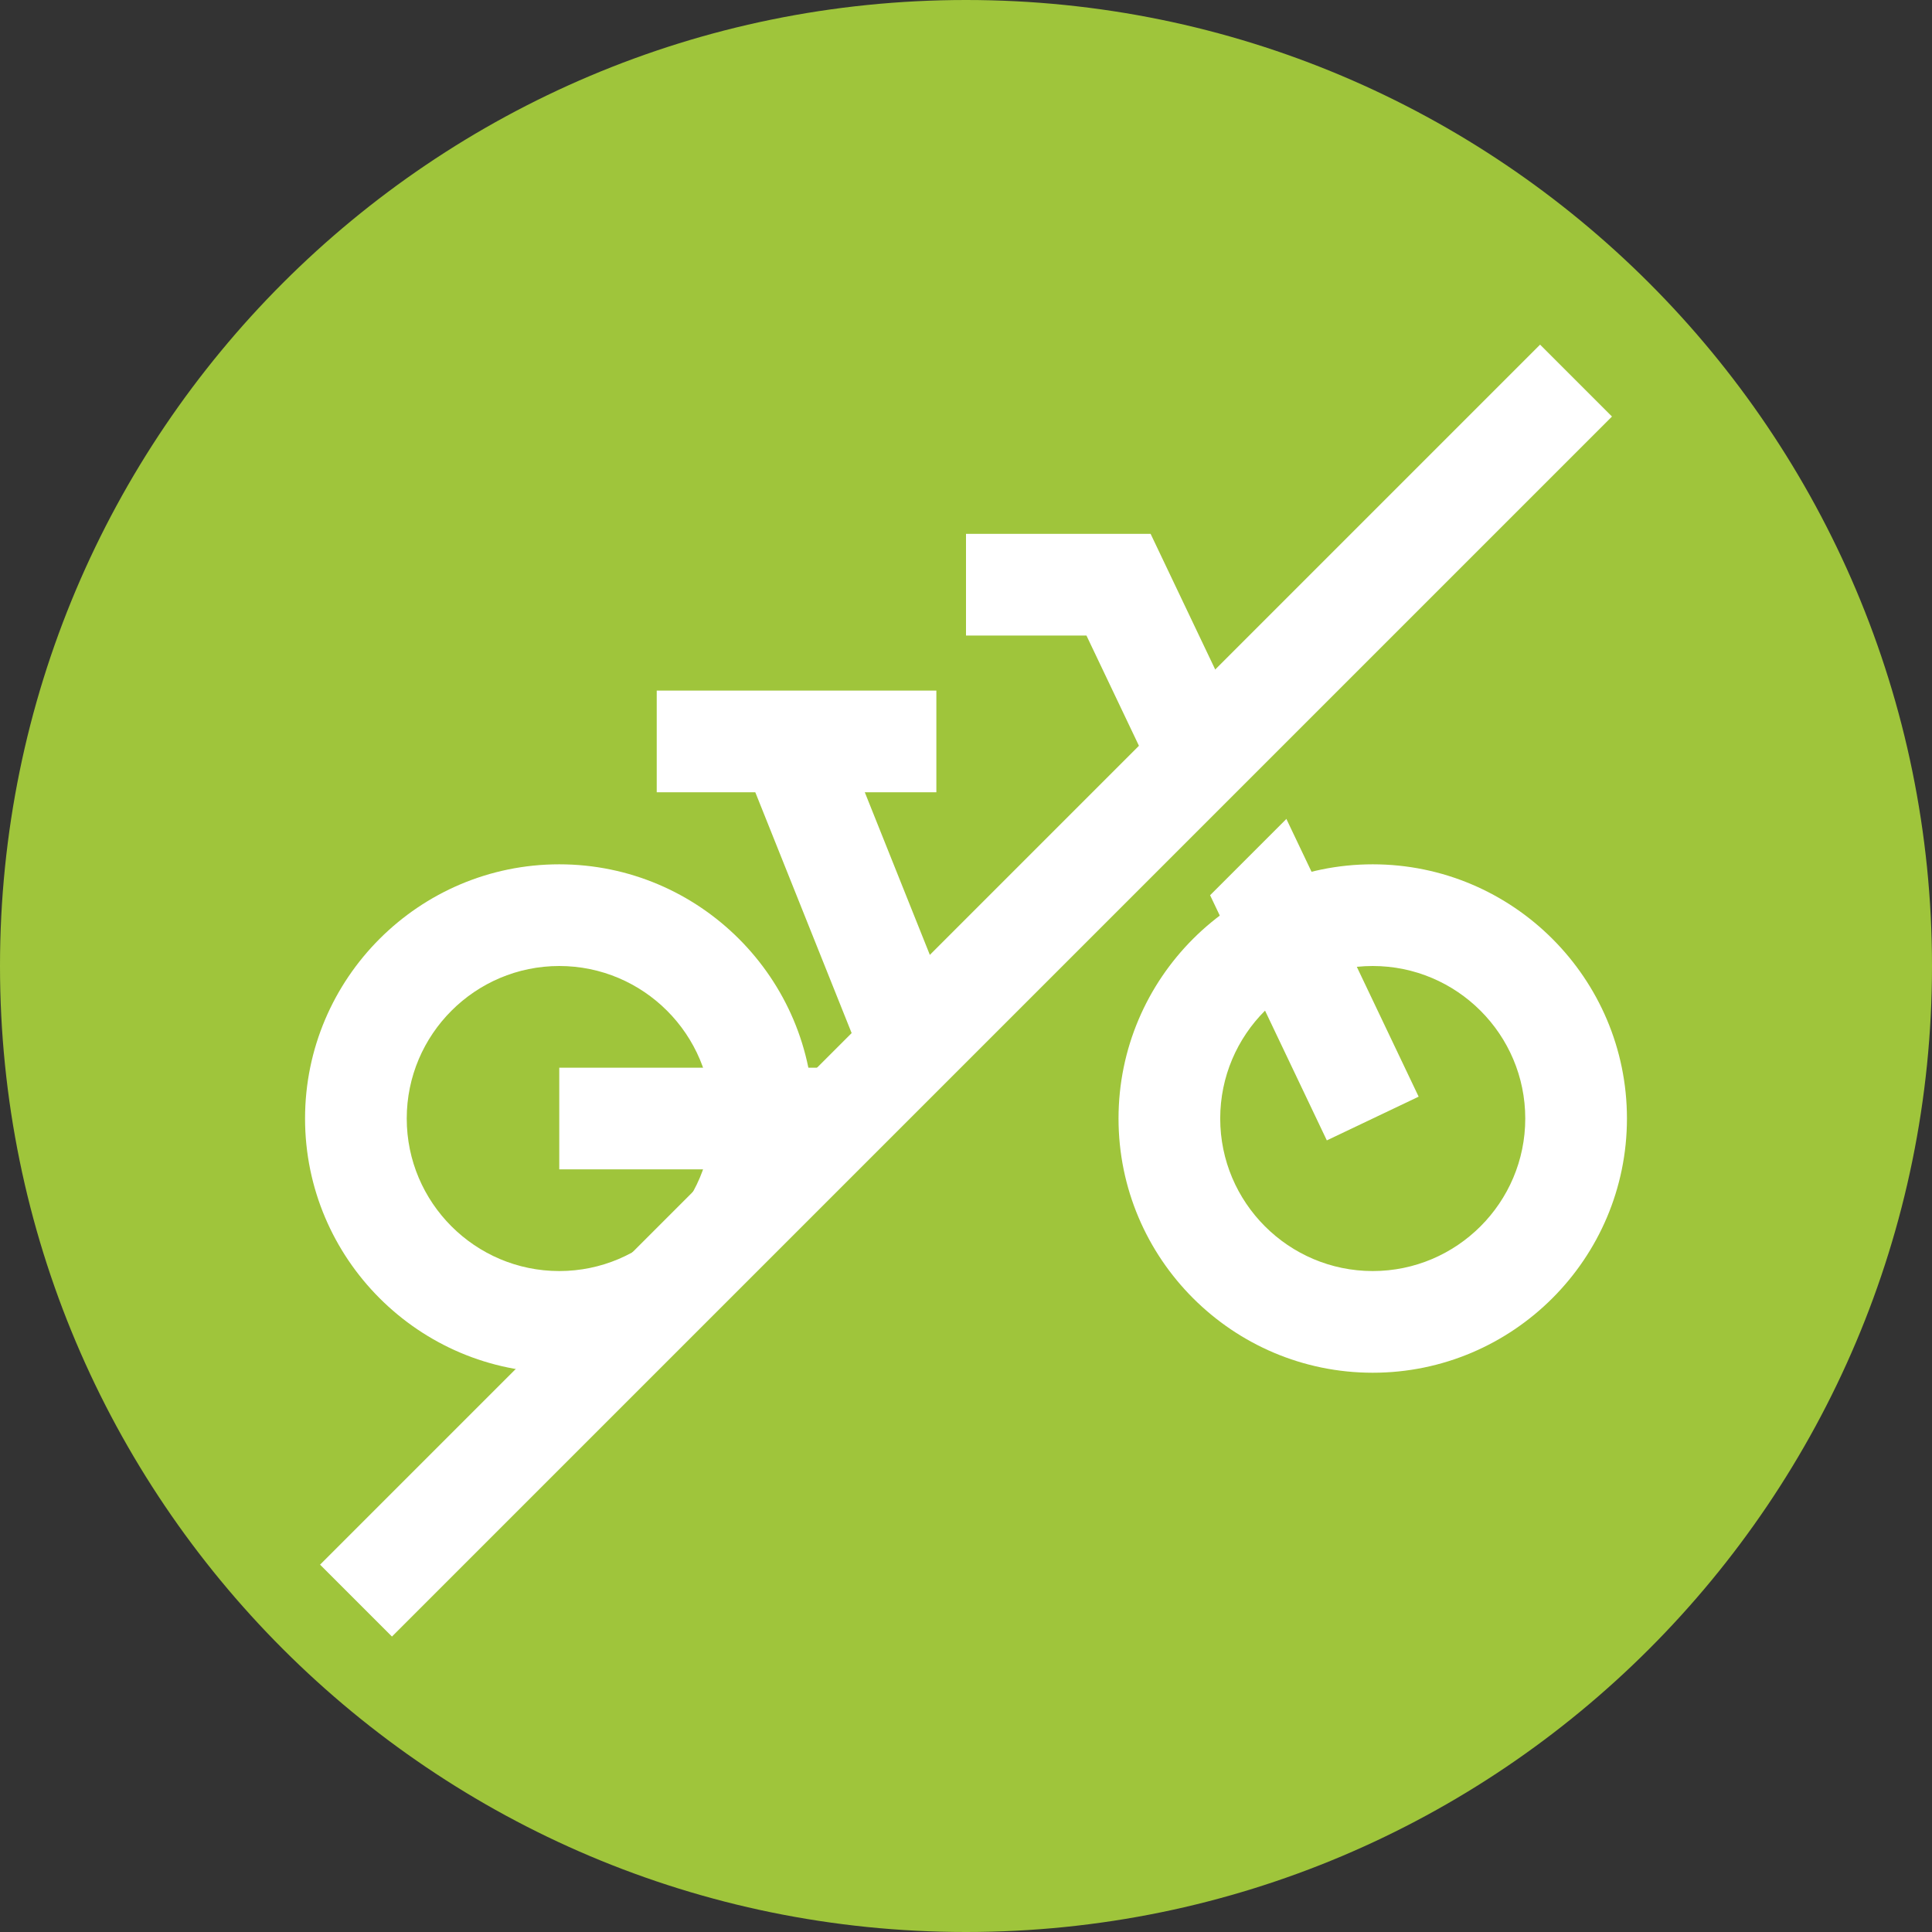
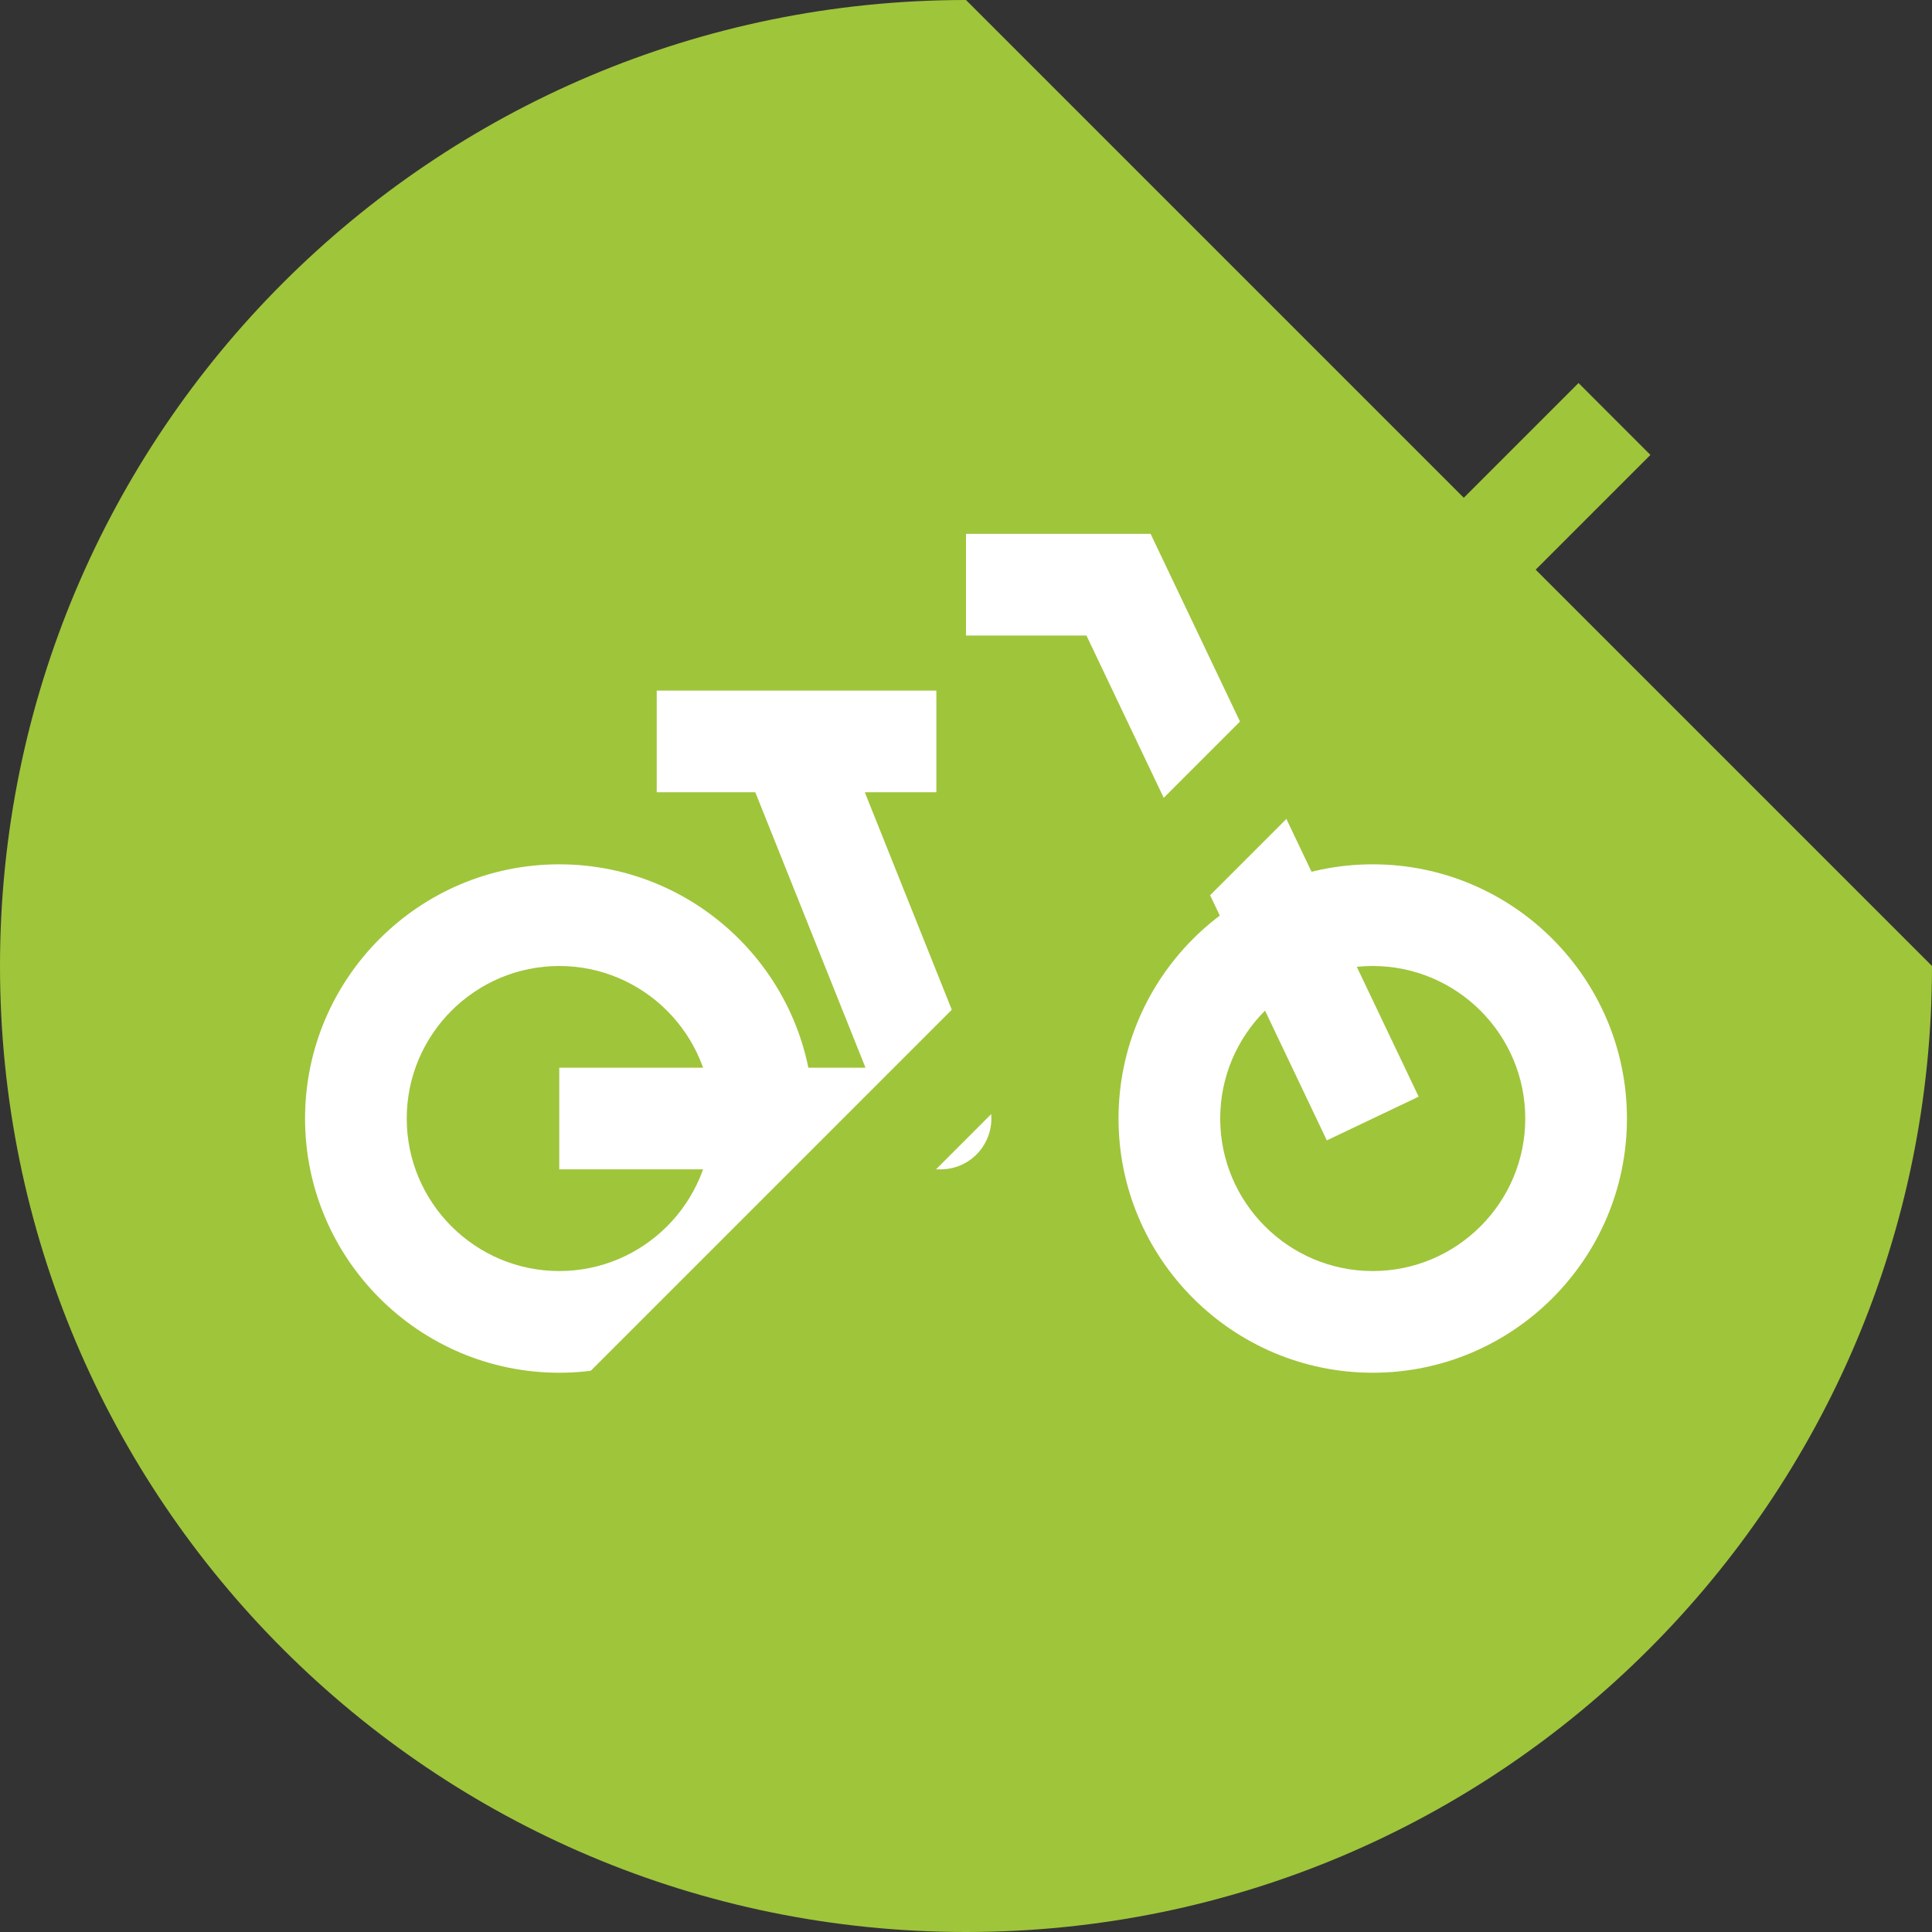
<svg xmlns="http://www.w3.org/2000/svg" version="1.1" x="0px" y="0px" width="38px" height="38px" viewBox="0 0 38 38" enable-background="new 0 0 38 38" xml:space="preserve">
  <rect x="0" y="0" width="38" height="38" fill="#333333" stroke="none" />
  <g id="notes">
</g>
  <g id="icon">
    <g>
-       <path fill="#9FC53B" d="M19,0C8.506,0,0,8.507,0,19s8.506,19,19,19s19-8.507,19-19S29.494,0,19,0" />
+       <path fill="#9FC53B" d="M19,0C8.506,0,0,8.507,0,19s8.506,19,19,19s19-8.507,19-19" />
      <g>
        <path fill="#FFFFFF" d="M11,27c-2.757,0-5-2.243-5-5s2.243-5,5-5s5,2.243,5,5S13.757,27,11,27z M11,19c-1.654,0-3,1.346-3,3     s1.346,3,3,3s3-1.346,3-3S12.654,19,11,19z" />
      </g>
      <g>
        <path fill="#FFFFFF" d="M27,27c-2.757,0-5-2.243-5-5s2.243-5,5-5s5,2.243,5,5S29.757,27,27,27z M27,19c-1.654,0-3,1.346-3,3     s1.346,3,3,3s3-1.346,3-3S28.654,19,27,19z" />
      </g>
      <g>
        <polygon fill="#FFFFFF" points="26.097,22.43 21.369,12.5 19,12.5 19,10.5 22.631,10.5 27.903,21.57    " />
      </g>
      <g>
        <path fill="#FFFFFF" d="M18.5,23H11v-2h6.023l-2.452-6.129l1.857-0.742l3,7.5c0.123,0.308,0.085,0.657-0.101,0.932     S18.832,23,18.5,23z" />
      </g>
      <g>
        <rect x="12.917" y="13.583" fill="#FFFFFF" width="5.5" height="2" />
      </g>
-       <rect x="18" y="21.5" fill="#9FC53B" width="2.5" height="2.5" />
      <g>
        <rect x="18.756" y="3.273" transform="matrix(0.707 0.707 -0.707 0.707 20.101 -8.041)" fill="#9FC53B" width="2" height="33.941" />
      </g>
      <g>
-         <rect x="18" y="2.517" transform="matrix(0.707 0.707 -0.707 0.707 19.345 -7.727)" fill="#FFFFFF" width="2" height="33.941" />
-       </g>
+         </g>
    </g>
  </g>
</svg>